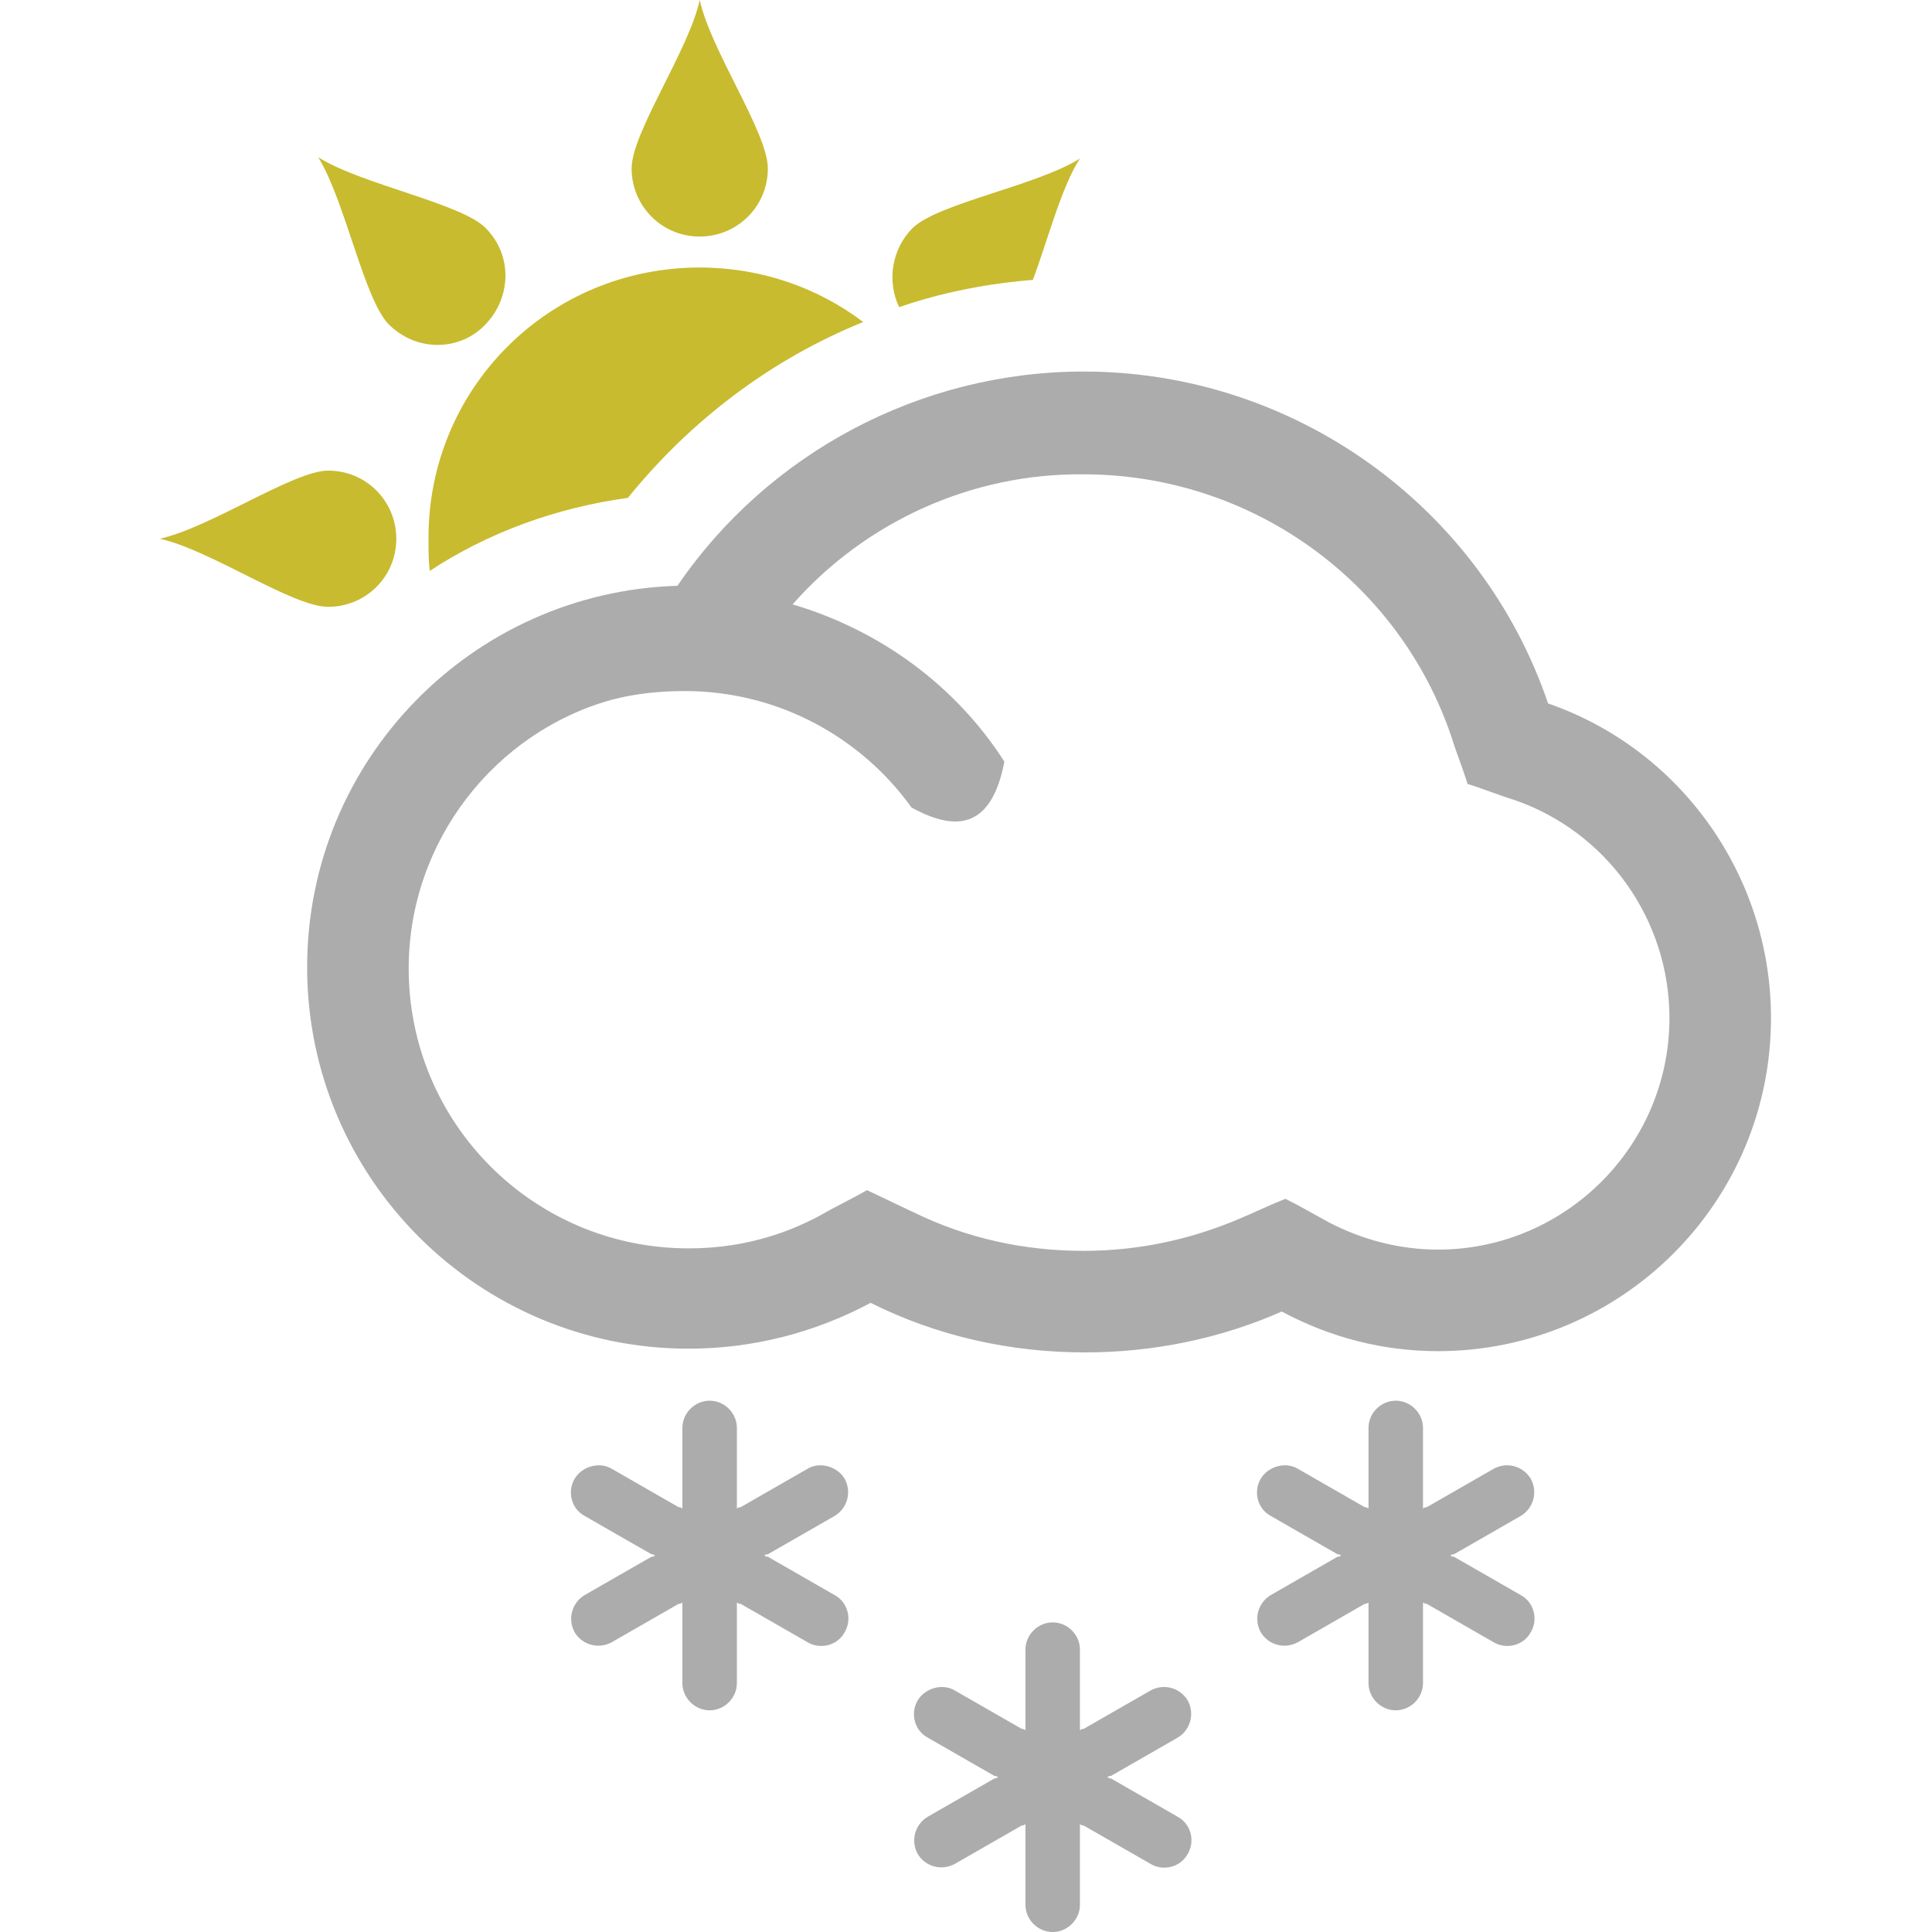
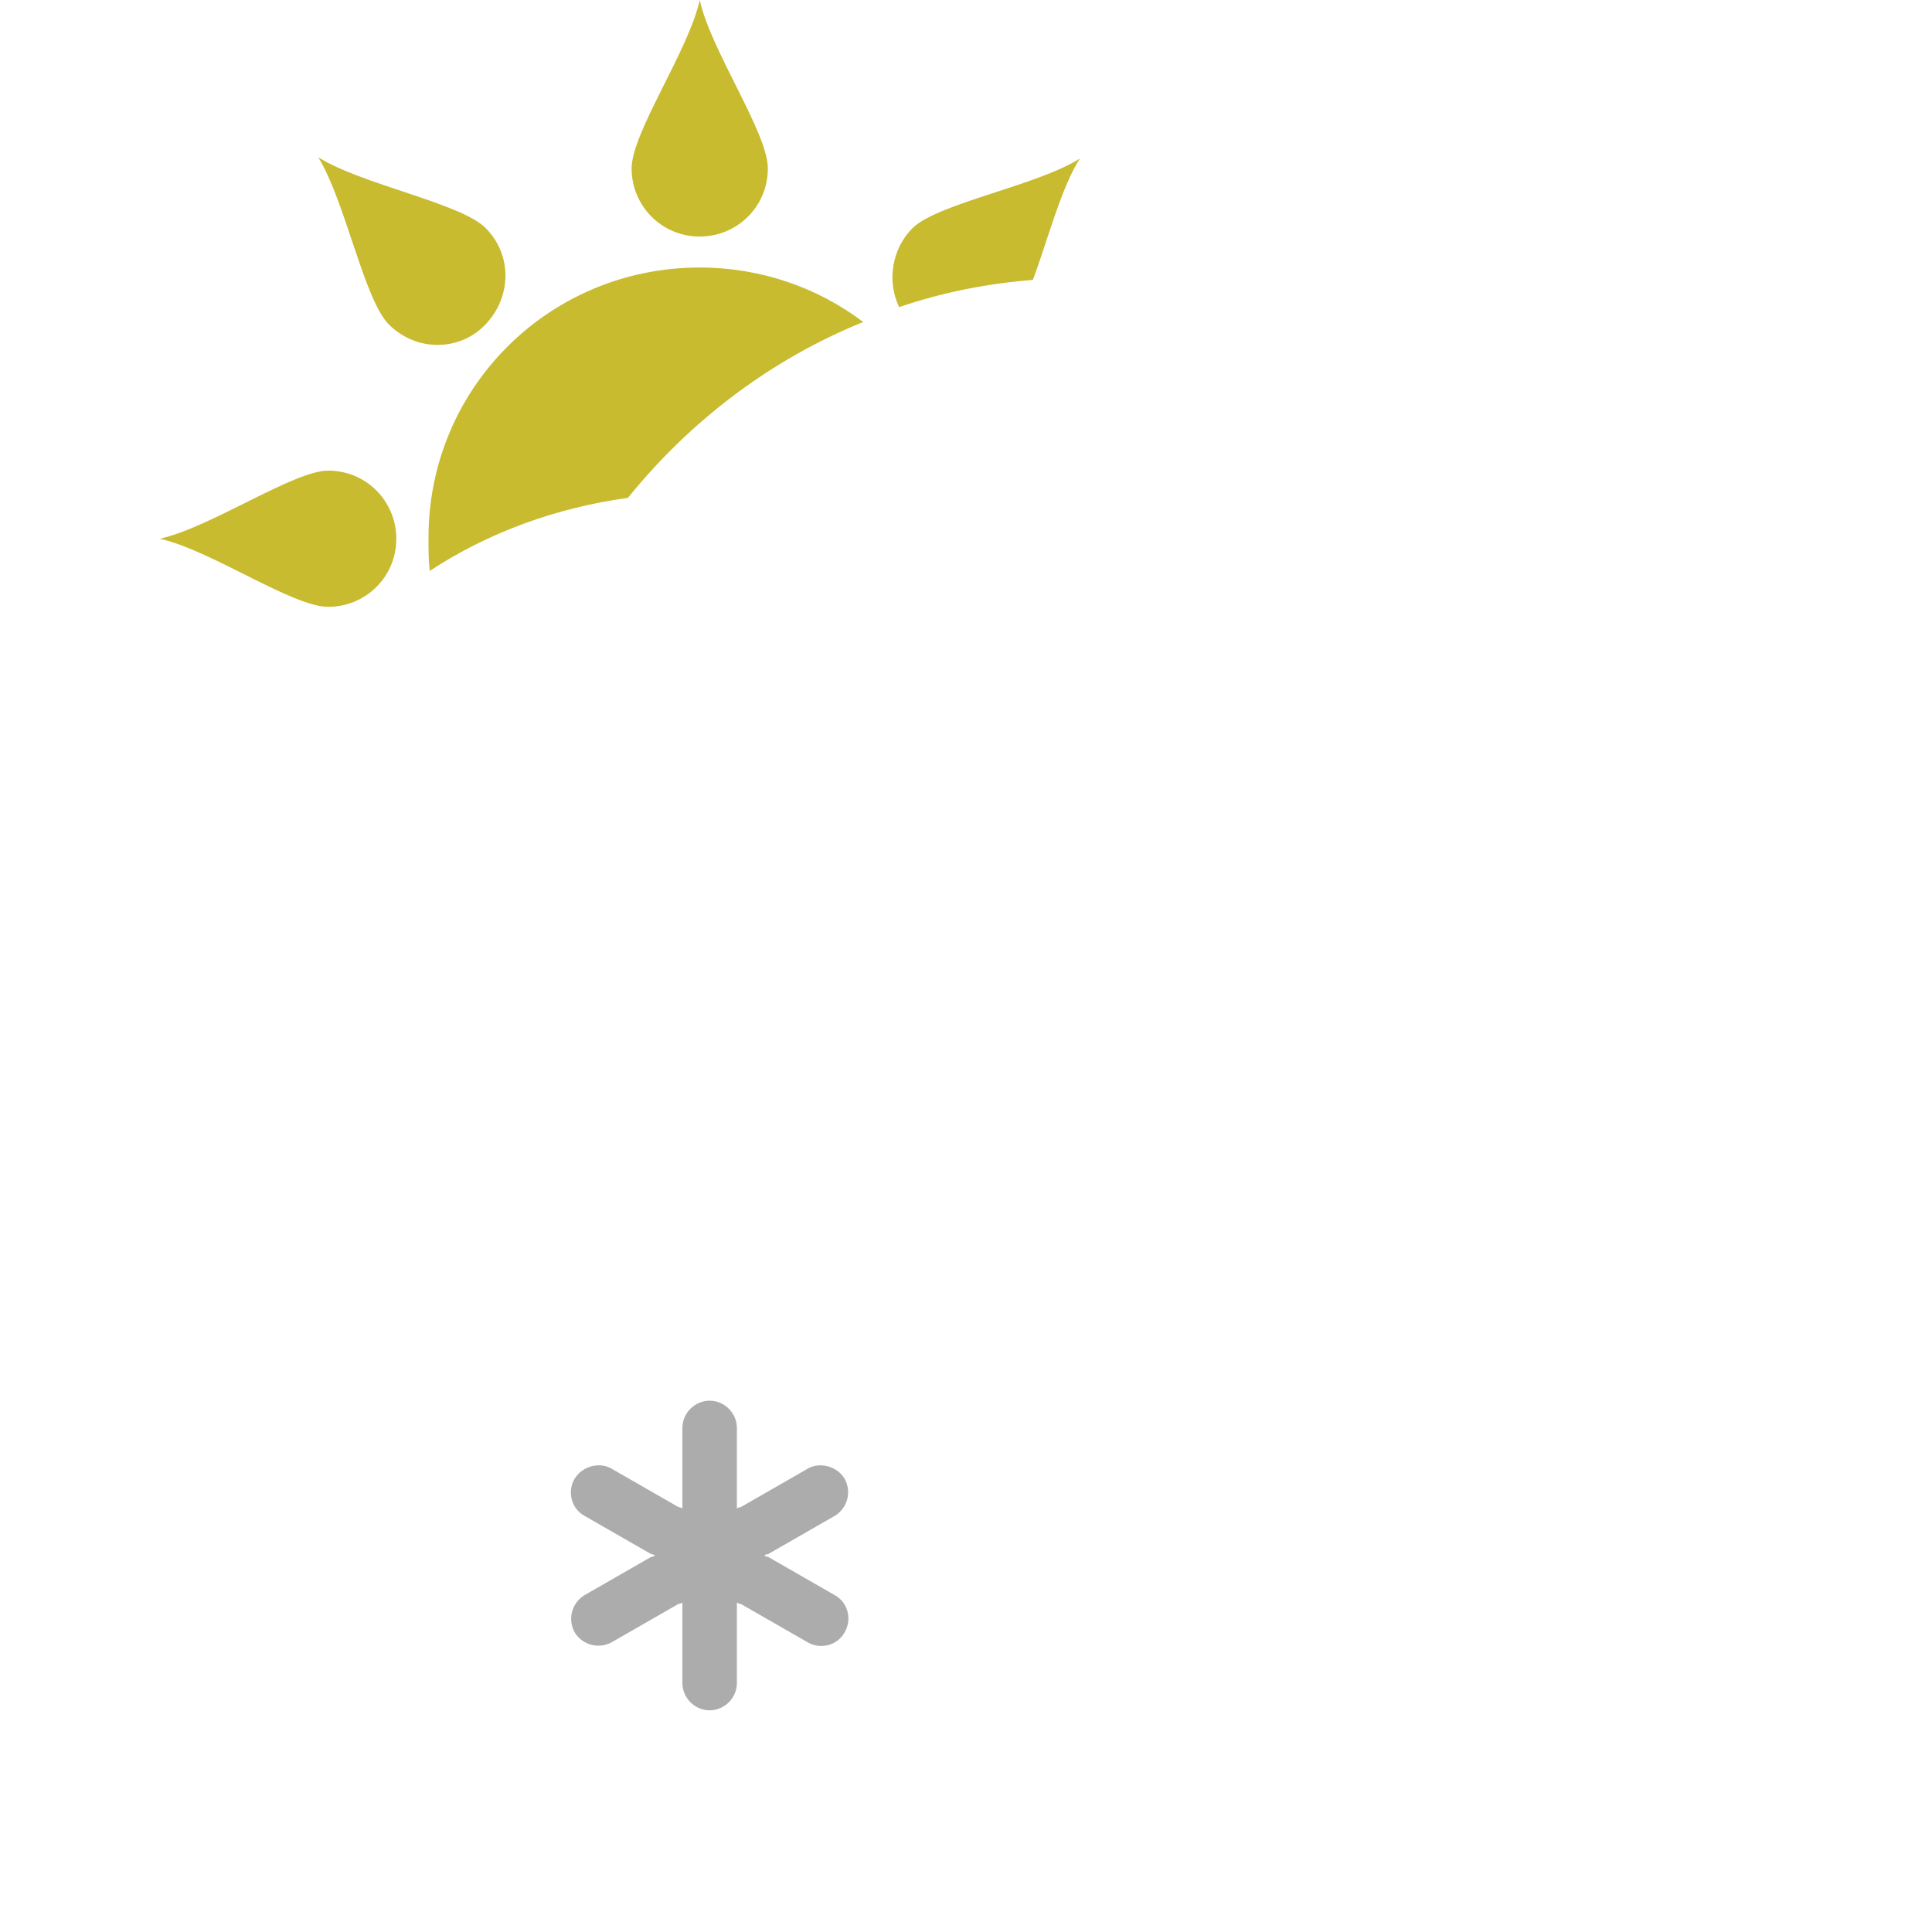
<svg xmlns="http://www.w3.org/2000/svg" version="1.1" id="Layer_1" x="0px" y="0px" width="156px" height="156px" viewBox="0 0 156 156" style="enable-background:new 0 0 156 156;" xml:space="preserve">
-   <path style="fill:#ACACAC;" d="M114.9,129.4v0.2v0.1v6.2c0,1.2-1,2.2-2.2,2.2c-1.2,0-2.2-1-2.2-2.2v-6.2v-0.1v-0.2l-0.2,0.1l-0.1,0  l-5.4,3.1c-1.1,0.6-2.4,0.2-3-0.8c-0.6-1.1-0.2-2.4,0.8-3l5.4-3.1l0.1,0l0.2-0.1l-0.2-0.1l-0.1,0l-5.4-3.1c-1.1-0.6-1.4-2-0.8-3  c0.6-1,2-1.4,3-0.8l5.4,3.1l0.1,0l0.2,0.1v-0.2v-0.1v-6.2c0-1.2,1-2.2,2.2-2.2c1.2,0,2.2,1,2.2,2.2v6.2v0.1v0.2l0.2-0.1l0.1,0  l5.4-3.1c1.1-0.6,2.4-0.2,3,0.8c0.6,1.1,0.2,2.4-0.8,3l-5.4,3.1l-0.1,0l-0.2,0.1l0.2,0.1l0.1,0l5.4,3.1c1.1,0.6,1.4,2,0.8,3  c-0.6,1.1-2,1.4-3,0.8l-5.4-3.1l-0.1,0L114.9,129.4z" />
  <path style="fill:#ACACAC;" d="M59.5,129.4v0.2v0.1v6.2c0,1.2-1,2.2-2.2,2.2c-1.2,0-2.2-1-2.2-2.2v-6.2v-0.1v-0.2l-0.2,0.1l-0.1,0  l-5.4,3.1c-1.1,0.6-2.4,0.2-3-0.8c-0.6-1.1-0.2-2.4,0.8-3l5.4-3.1l0.1,0l0.2-0.1l-0.2-0.1l-0.1,0l-5.4-3.1c-1.1-0.6-1.4-2-0.8-3  c0.6-1,2-1.4,3-0.8l5.4,3.1l0.1,0l0.2,0.1v-0.2v-0.1v-6.2c0-1.2,1-2.2,2.2-2.2c1.2,0,2.2,1,2.2,2.2v6.2v0.1v0.2l0.2-0.1l0.1,0  l5.4-3.1c1-0.6,2.4-0.2,3,0.8c0.6,1.1,0.2,2.4-0.8,3l-5.4,3.1l-0.1,0l-0.2,0.1l0.2,0.1l0.1,0l5.4,3.1c1.1,0.6,1.4,2,0.8,3  c-0.6,1.1-2,1.4-3,0.8l-5.4-3.1l-0.1,0L59.5,129.4z" />
-   <path style="fill:#ACACAC;" d="M87.2,147.3v0.2v0.1v6.2c0,1.2-1,2.2-2.2,2.2c-1.2,0-2.2-1-2.2-2.2v-6.2v-0.1v-0.2l-0.2,0.1l-0.1,0  l-5.4,3.1c-1.1,0.6-2.4,0.2-3-0.8c-0.6-1.1-0.2-2.4,0.8-3l5.4-3.1l0.1,0l0.2-0.1l-0.2-0.1l-0.1,0l-5.4-3.1c-1.1-0.6-1.4-2-0.8-3  c0.6-1,2-1.4,3-0.8l5.4,3.1l0.1,0l0.2,0.1v-0.2v-0.1v-6.2c0-1.2,1-2.2,2.2-2.2c1.2,0,2.2,1,2.2,2.2v6.2v0.1v0.2l0.2-0.1l0.1,0  l5.4-3.1c1.1-0.6,2.4-0.2,3,0.8c0.6,1.1,0.2,2.4-0.8,3l-5.4,3.1l-0.1,0l-0.2,0.1l0.2,0.1l0.1,0l5.4,3.1c1.1,0.6,1.4,2,0.8,3  c-0.6,1.1-2,1.4-3,0.8l-5.4-3.1l-0.1,0L87.2,147.3z" />
-   <path style="fill:#ACACAC;" d="M64,48.8c7.1,2.1,13.2,6.6,17.1,12.7c-1,5.2-3.7,5.8-7.5,3.7c-4.1-5.7-10.8-9.4-18.3-9.4  c-2,0-4,0.2-5.9,0.7C40,59.1,33,67.9,33,78.2c0,12.5,10.1,22.6,22.6,22.6c3.8,0,7.4-0.9,10.7-2.7c1.2-0.7,2.5-1.3,3.7-2  c1.3,0.6,2.5,1.2,3.8,1.8c4.3,2.1,8.9,3.1,13.7,3.1c4.4,0,8.6-0.9,12.6-2.6c1.2-0.5,2.4-1.1,3.7-1.6c1.2,0.6,2.4,1.3,3.5,1.9  c2.7,1.4,5.7,2.2,8.8,2.2c10.3,0,18.7-8.4,18.7-18.7c0-7.9-5-15-12.5-17.6c-1.3-0.4-2.5-0.9-3.8-1.3c-0.4-1.3-0.9-2.5-1.3-3.8  c-4.3-12.7-16.3-21.2-29.7-21.2C78.5,38.2,69.9,42.1,64,48.8 M103.5,105.9c-5,2.2-10.4,3.3-15.9,3.3c-6,0-11.9-1.3-17.3-4  c-4.5,2.4-9.5,3.7-14.7,3.7c-17,0-30.8-13.8-30.8-30.8c0-16.7,13.3-30.3,29.9-30.8C62,36.6,74.3,30,87.5,30  c17,0,32.1,10.9,37.5,26.8c10.7,3.7,18,13.9,18,25.4c0,14.9-12.1,26.9-26.9,26.9C111.7,109.1,107.4,108,103.5,105.9" />
  <path style="fill:#C8BB2F;" d="M26.5,38c3.1,0,5.5,2.5,5.5,5.5c0,3.1-2.5,5.5-5.5,5.5c-2.9,0-9.5-4.6-13.6-5.5  C17,42.6,23.7,38,26.5,38 M56.5,21.6c4.9,0,9.5,1.6,13.2,4.4c-7.4,3-13.9,7.9-19,14.2c-5.8,0.8-11.3,2.8-16,5.9  c-0.1-0.8-0.1-1.7-0.1-2.5C34.5,31.4,44.3,21.6,56.5,21.6 M39.2,18.4c-2-2-10-3.5-13.5-5.7c2.2,3.6,3.7,11.5,5.7,13.5  c2.2,2.2,5.7,2.2,7.8,0S41.4,20.6,39.2,18.4 M73.7,18.4c-1.7,1.7-2.1,4.3-1.1,6.4c3.5-1.2,7.1-1.9,10.8-2.2c1.2-3.2,2.3-7.5,3.8-9.8  C83.7,15,75.8,16.4,73.7,18.4 M62,13.6c0,3.1-2.5,5.5-5.5,5.5c-3.1,0-5.5-2.5-5.5-5.5c0-2.9,4.6-9.5,5.5-13.6  C57.4,4.1,62,10.7,62,13.6" />
</svg>